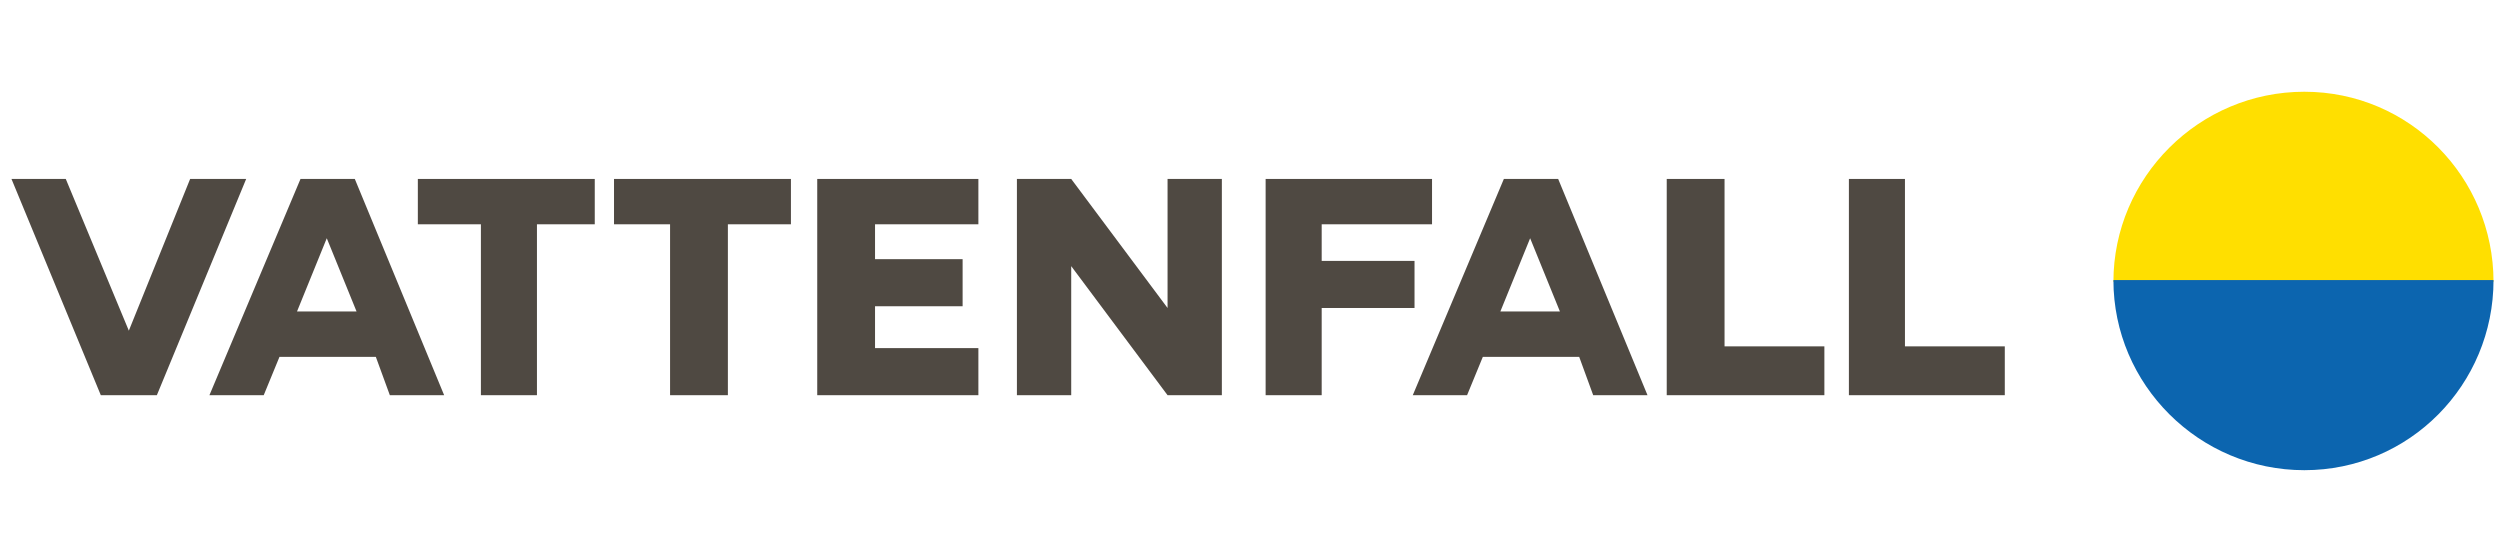
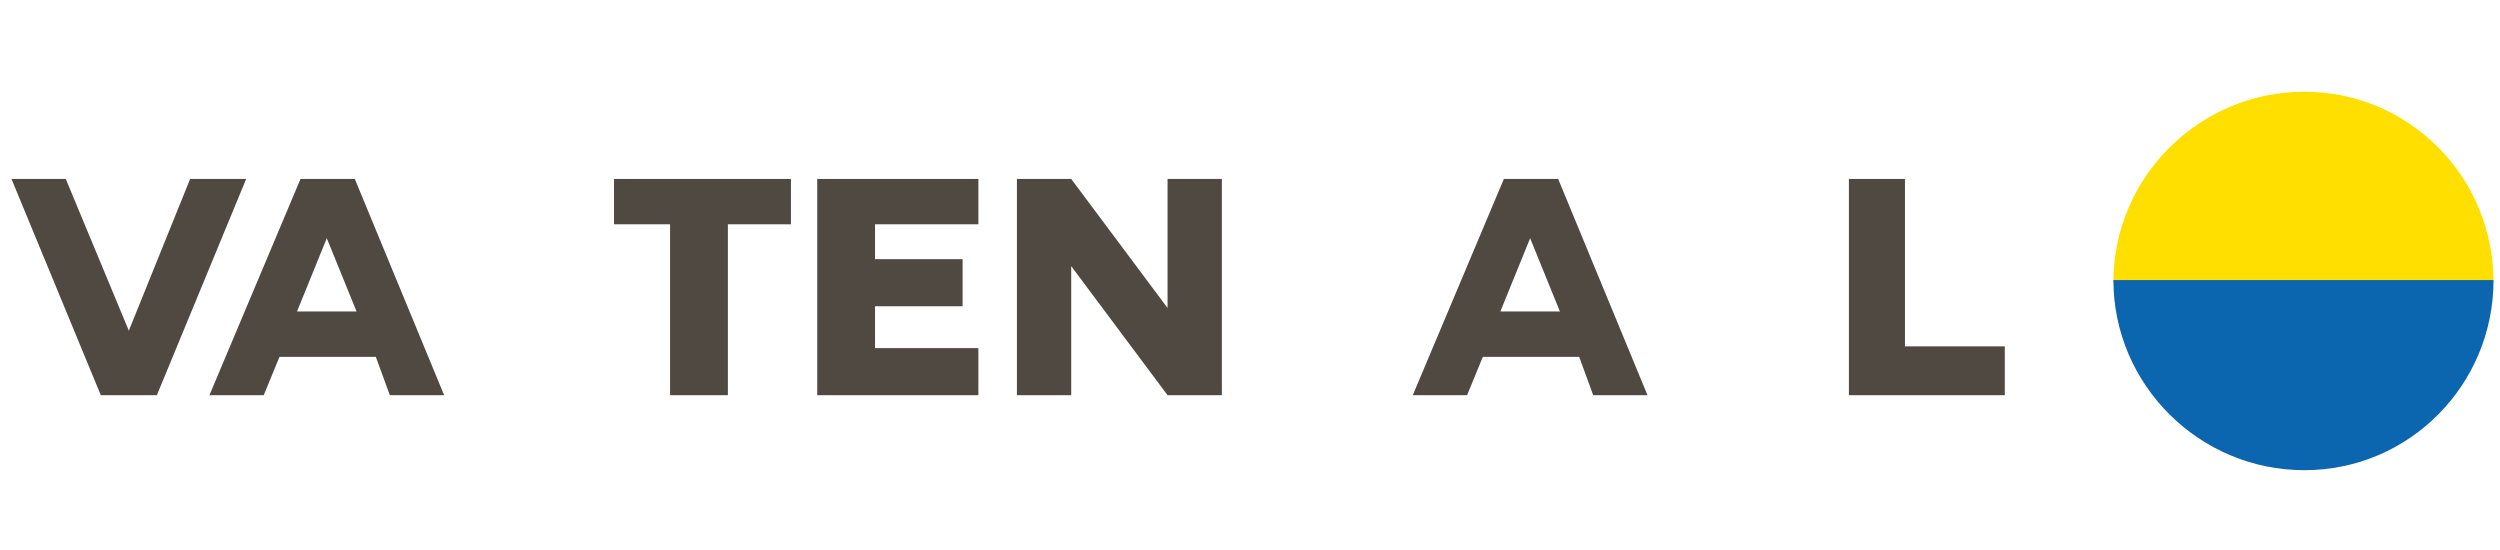
<svg xmlns="http://www.w3.org/2000/svg" width="218" height="48" viewBox="0 0 218 48" fill="none">
-   <path d="M51.863 15.604H36.436V19.558H41.935V34.461H46.822V19.558H51.863V15.604Z" fill="#4F4942" />
  <path d="M53.542 15.604V19.558H58.43V34.461H63.471V19.558H68.969V15.604H53.542Z" fill="#4F4942" />
  <path d="M106.546 34.461V15.604H101.811V26.857L93.41 15.604H88.675V34.461H93.41V23.207L101.811 34.461H106.546Z" fill="#4F4942" />
  <path d="M71.263 34.461H76.303H85.315V30.355H76.303V26.705H83.94V22.599H76.303V19.558H85.315V15.604H71.263V34.461Z" fill="#4F4942" />
-   <path d="M110.363 34.461H115.251V26.857H123.346V22.751H115.251V19.558H124.873V15.604H110.363V34.461Z" fill="#4F4942" />
  <path d="M16.58 15.604L11.234 28.834L5.735 15.604H1L8.79 34.461H13.678L21.467 15.604H16.58Z" fill="#4F4942" />
  <path d="M161.224 34.461H174.818V30.203H166.112V15.604H161.224V34.461Z" fill="#4F4942" />
-   <path d="M145.339 34.461H159.086V30.203H150.38V15.604H145.339V34.461Z" fill="#4F4942" />
  <path d="M138.927 34.461H143.662L135.872 15.604H131.137L123.194 34.461H127.929L129.304 31.116H137.705L138.927 34.461ZM130.831 27.162L133.428 20.774L136.025 27.162H130.831Z" fill="#4F4942" />
  <path d="M33.994 34.461H38.729L30.939 15.604H26.204L18.262 34.461H22.997L24.371 31.116H32.772L33.994 34.461ZM25.899 27.162L28.495 20.774L31.092 27.162H25.899Z" fill="#4F4942" />
  <path d="M200.938 8C191.774 8 184.29 15.452 184.29 24.576H217.435C217.435 15.452 210.103 8 200.938 8Z" fill="#FFDF00" />
  <path d="M200.938 41C191.774 41 184.29 33.548 184.29 24.423H217.435C217.435 33.548 210.103 41 200.938 41Z" fill="#0C65AF" />
</svg>